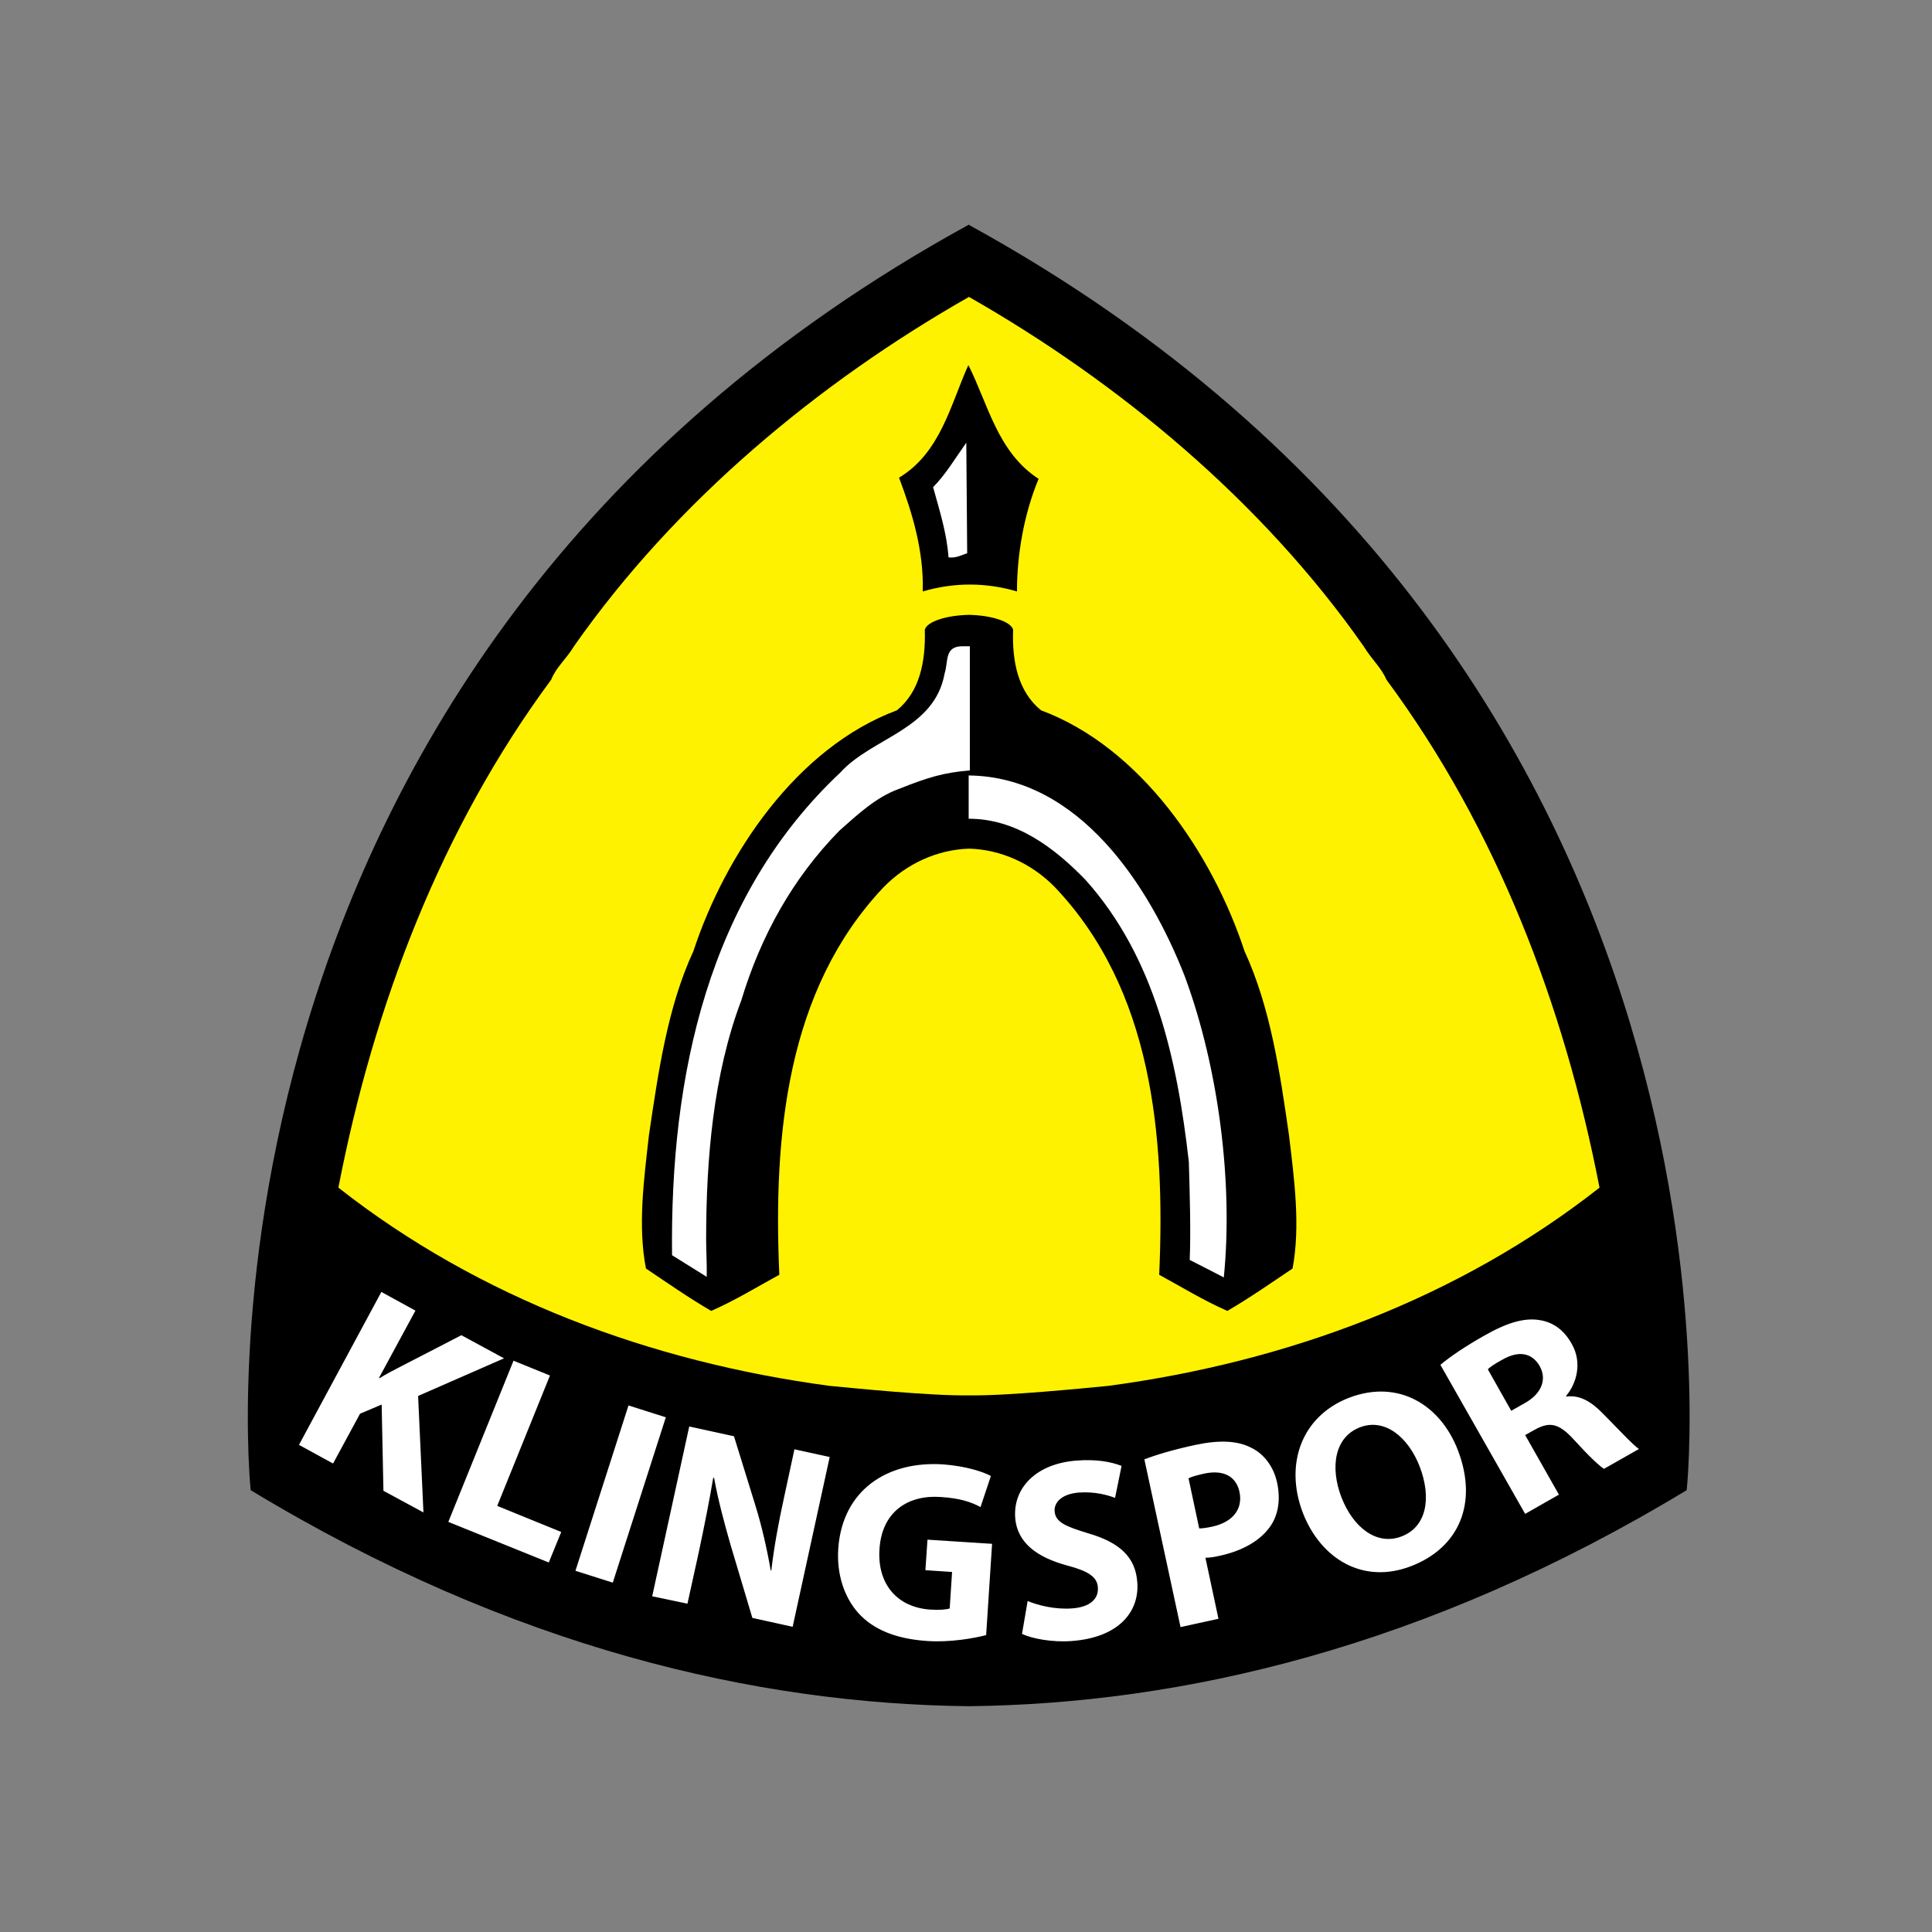
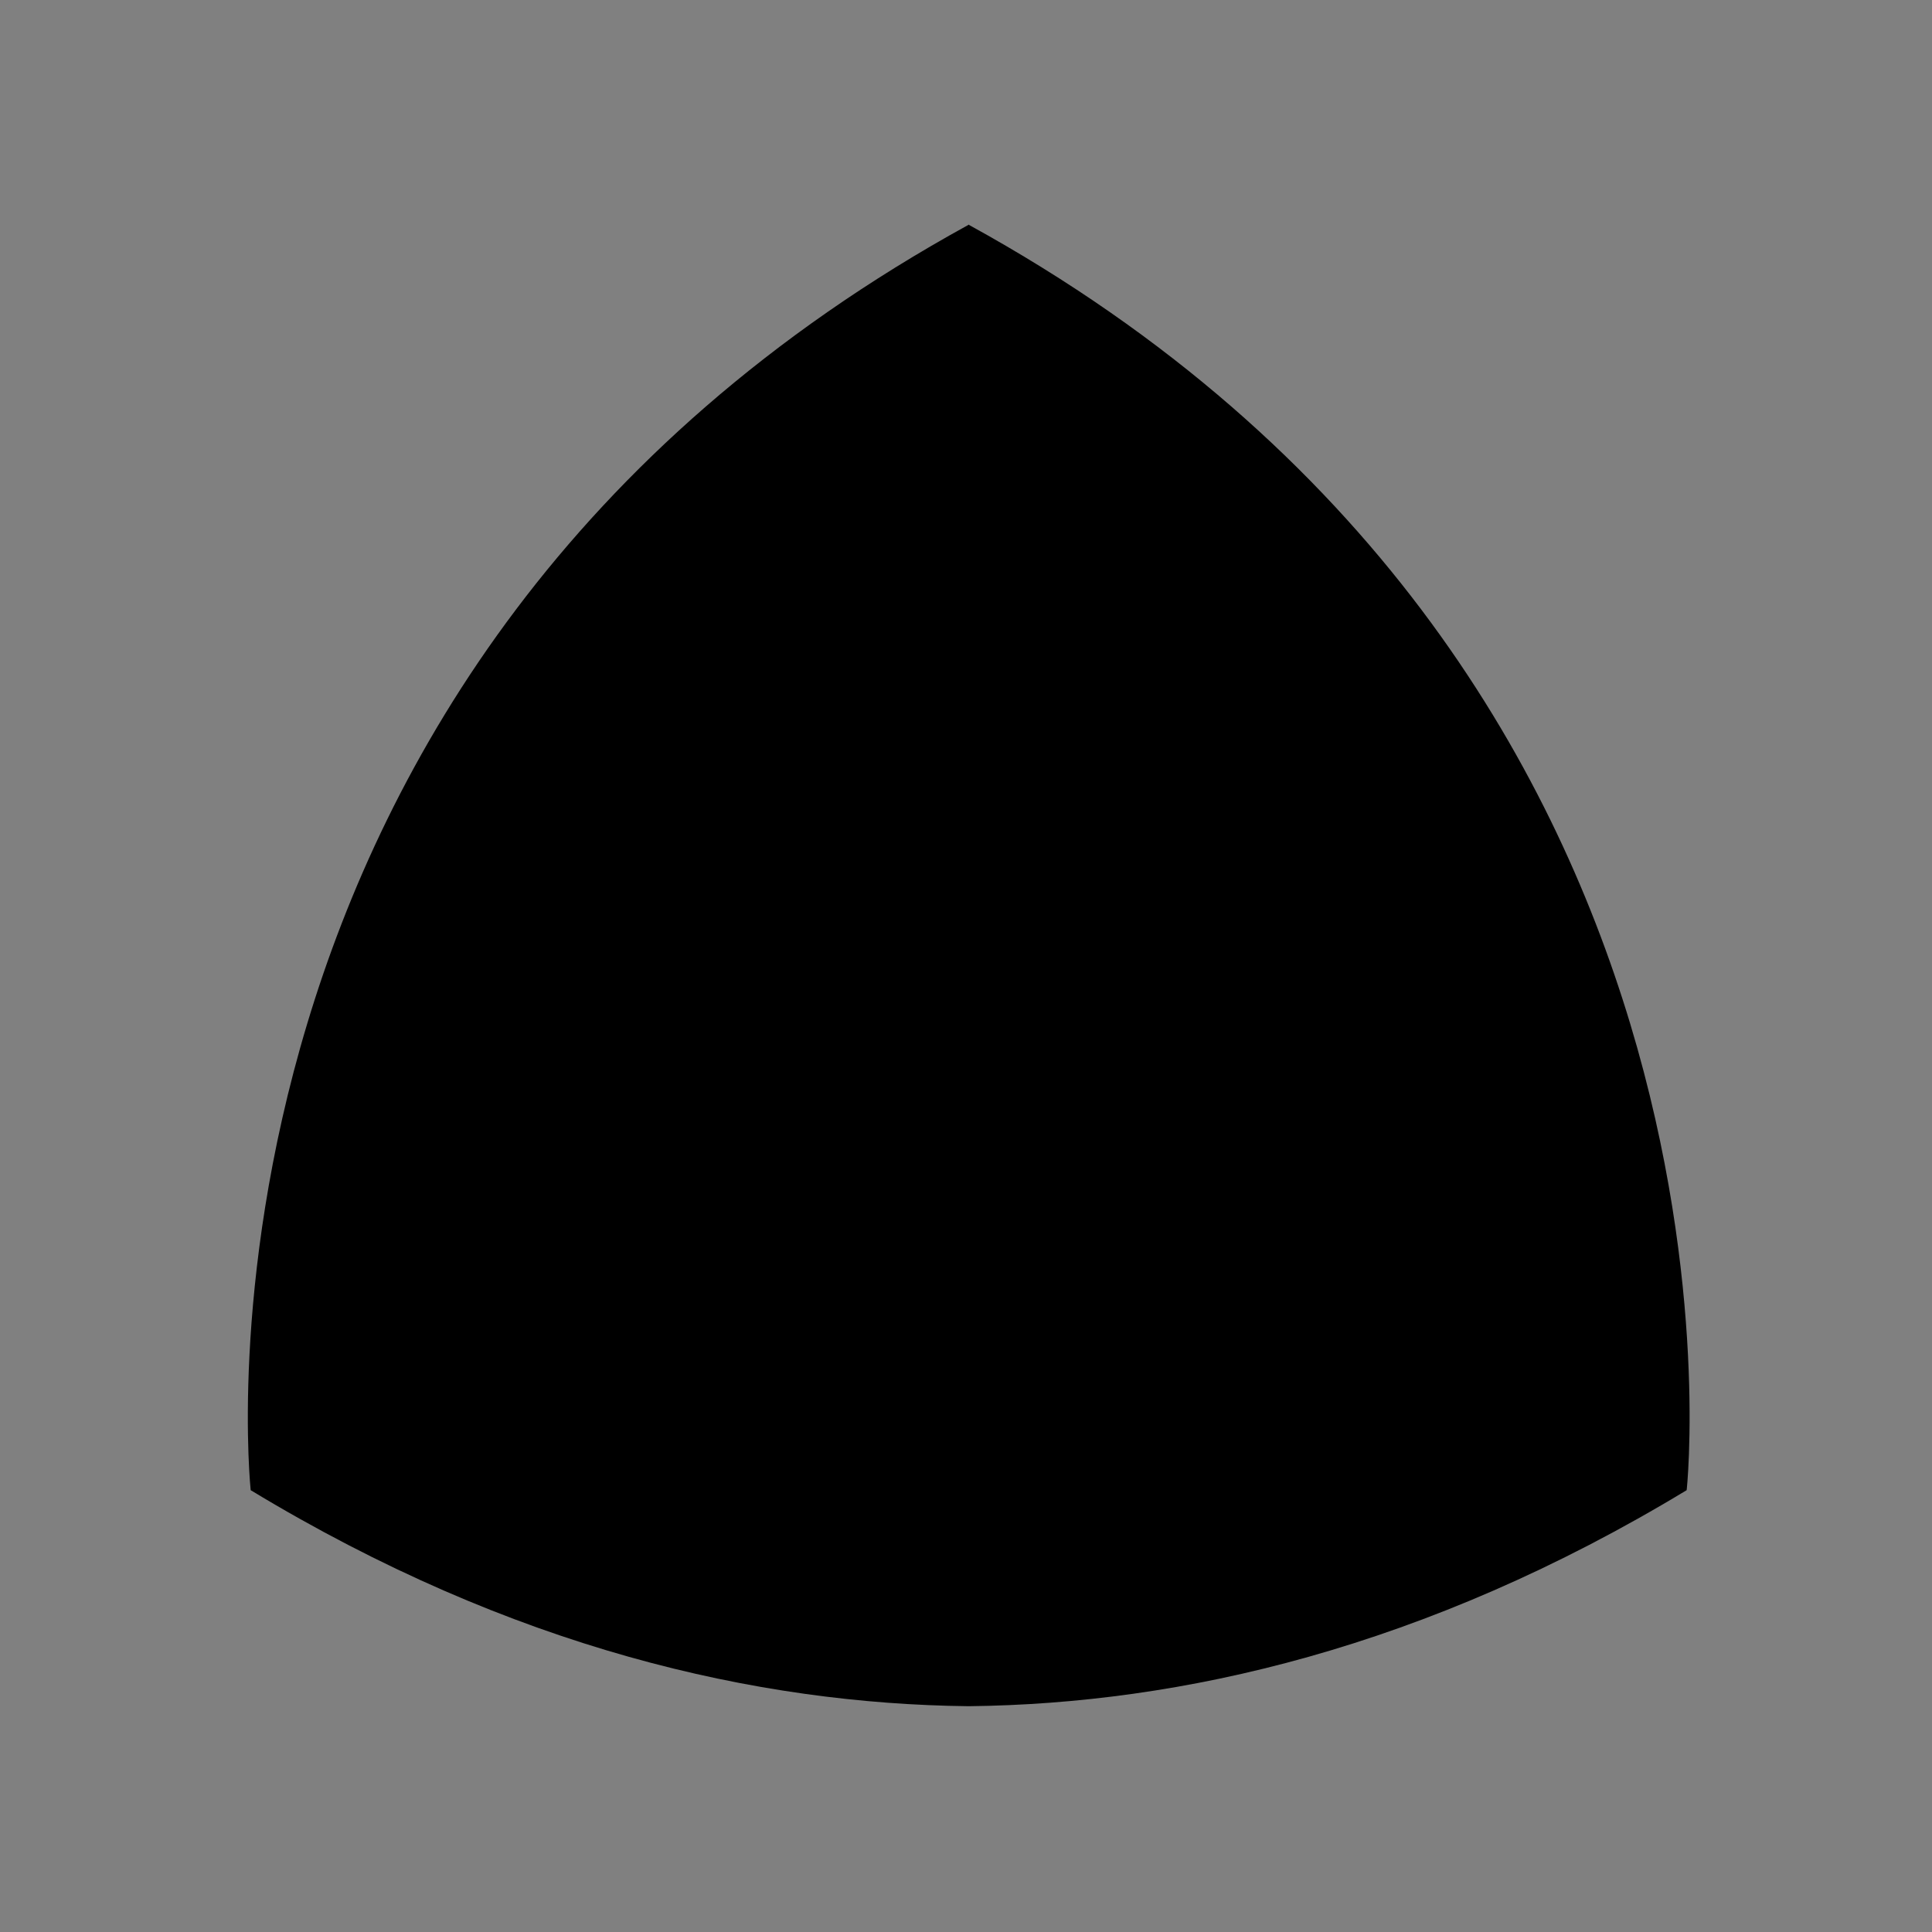
<svg xmlns="http://www.w3.org/2000/svg" version="1.1" id="layer" x="0px" y="0px" viewBox="0 0 652 652" style="enable-background:new 0 0 652 652;" xml:space="preserve">
  <rect x="0" y="0" width="652" height="652" fill="#808080" stroke="none" />
  <style type="text/css">
	.st0{fill:#FFF200;}
	.st1{fill:#FFFFFF;}
</style>
  <path d="M327,75.9v-0.1C327,75.8,327,75.9,327,75.9c-0.1-0.1-0.1-0.1-0.2-0.1v0.1c-272,149.3-242.2,427-242.2,427  c88.4,53.5,171,72.1,242.2,72.9v0h0.1h0.1v0c71.3-0.8,153.8-19.4,242.2-72.9C569.3,502.9,599,225.3,327,75.9" />
-   <path class="st0" d="M467.9,229.4c-1.8-4.2-4.9-6.7-7.7-11.3C425.8,169,377.5,129,327,100.2v0c0,0,0,0,0,0c0,0,0,0,0,0v0  C276.4,129,228.1,169,193.7,218.1c-2.8,4.6-6,7-7.7,11.3c-37,50-59.8,109.5-71.8,171.4c47.5,37.3,105.3,58.8,165.8,66.9  c8.4,0.8,34.1,3.4,47,3.2c12.9,0.2,38.6-2.4,47-3.2c60.5-8.1,118.3-29.6,165.8-66.9C527.8,338.9,504.9,279.4,467.9,229.4" />
-   <path d="M350.5,161.6c-4.9,11.8-7.3,25.4-7.3,38c-10.5-3.1-21.3-3.1-31.8,0c0.4-13.6-3.5-26.5-8-38.4c14-8.4,17.4-24.7,23.4-38  C333.4,136.2,336.6,152.6,350.5,161.6 M435,383.1c-3.1-21.6-6.3-43.2-15-62.1c-10.8-32.8-34.9-68.7-68.7-81.3  c-7.7-6.3-9.8-16.4-9.4-27.2c-0.8-2.8-7.3-4.8-14.7-5v0H327h-0.2v0c-7.4,0.2-13.9,2.2-14.7,5c0.3,10.8-1.7,20.9-9.4,27.2  c-33.8,12.6-57.9,48.5-68.7,81.3c-8.7,18.8-11.8,40.5-15,62.1c-1.7,15-3.8,30.7-1,45c7.3,4.9,14.3,9.8,22,14.3c8-3.5,15.3-8,23-12.2  c-2.1-47.1,2.5-96.3,35.2-130.8c7.7-7.9,18.1-12.7,28.9-13c10.8,0.3,21.2,5.1,28.9,13c32.8,34.5,37.3,83.7,35.2,130.8  c7.7,4.2,15,8.7,23,12.2c7.7-4.5,14.7-9.4,22-14.3C438.9,413.8,436.8,398.1,435,383.1" />
-   <path class="st1" d="M128.7,436l11.5,6.3L127.9,465l0.2,0.1c2.2-1.4,4.4-2.5,6.7-3.7l20.9-10.8l14.4,7.8l-29,12.7l1.8,39.3  l-13.5-7.3l-0.6-29.1l-7.3,3.1l-9.1,16.8l-11.5-6.3L128.7,436z M151.3,513.6l33.9,13.7l4.2-10.3l-21.6-8.8l17.8-44l-12.3-5  L151.3,513.6z M212.1,474.3l-17.9,55.8l12.6,4l17.9-55.8L212.1,474.3z M232,541.2l3.8-17.3c2-9.4,3.6-17.5,4.9-25.2l0.3,0.1  c1.3,7.3,3.5,15.4,5.5,22.4l7.4,24.8l13.6,3l12.5-57.3l-11.9-2.6l-3.6,16.7c-1.9,8.7-3.3,16.5-4.2,24.2l-0.2,0  c-1.2-7-3-14.9-5.1-21.7l-7.3-23.6l-15.1-3.3l-12.5,57.3L232,541.2z M334.8,521l-21.8-1.4l-0.7,10.3l9,0.6l-0.8,12.3  c-1.1,0.4-3.5,0.6-6.5,0.4c-10.9-0.7-18-8.3-17.2-20.4c0.8-12.7,9.7-18.4,20.7-17.6c6.4,0.4,10.3,1.7,13.4,3.4l3.5-10.5  c-2.8-1.5-8.5-3.3-16-3.9c-19.2-1.3-34.1,8.9-35.5,28.3c-0.6,8.6,1.9,16.4,6.8,21.9c5,5.5,12.6,8.7,23.3,9.4  c7.7,0.5,15.6-0.9,19.8-2L334.8,521z M344.9,551.4c3.4,1.6,10.2,2.9,16.8,2.4c16.1-1.2,22.9-10.1,22.1-19.9  c-0.6-8.3-5.8-13.3-16.4-16.4c-7.9-2.4-11.2-3.8-11.5-7.5c-0.2-2.9,2.3-5.8,8.1-6.3c5.6-0.4,10,0.9,12.3,1.8l2.2-10.8  c-3.6-1.4-8.5-2.3-15.1-1.8c-13.7,1-21.5,9.2-20.8,19.2c0.6,8.6,7.5,13.5,17.5,16.2c7.2,1.9,10.2,3.9,10.4,7.4  c0.3,3.9-2.7,6.7-8.8,7.1c-5.6,0.4-11.3-1-14.9-2.5L344.9,551.4z M401.1,498.9c0.9-0.5,2.6-1,5.3-1.6c6.6-1.4,10.8,1,11.9,6.2  c1.2,5.8-2.3,10.2-9.2,11.7c-1.9,0.4-3.2,0.6-4.4,0.6L401.1,498.9z M398.4,549.1l12.8-2.8l-4.4-20.6c1.3,0,2.8-0.2,4.5-0.6  c7.7-1.6,13.9-5,17.4-10c2.7-3.9,3.5-9,2.3-14.7c-1.2-5.6-4.6-9.9-8.9-11.9c-4.5-2.3-10.6-2.6-18.6-0.9c-7.9,1.7-13.4,3.4-17.3,4.9  L398.4,549.1z M473,518.5c-8.3,3.2-16.3-2.9-20.3-13.2c-3.9-10.2-2.3-20.3,6.2-23.6c8.5-3.3,16.4,3.4,20.2,13.2  C483.2,505.6,481.4,515.3,473,518.5L473,518.5z M476.3,528.5c16-6.2,22.6-21.1,15.7-39.1c-5.8-15.1-19.9-24.1-36.7-17.7  c-16.1,6.2-21.9,22.5-15.6,38.9C445.8,526.2,460.1,534.8,476.3,528.5L476.3,528.5z M502.1,462.1c0.7-0.7,2.2-1.8,5-3.3  c5.3-3,9.8-2.4,12.5,2.2c2.5,4.5,0.7,9.3-5,12.5l-4.6,2.6L502.1,462.1z M514.7,510.9l11.4-6.5l-11.4-20.1l3.4-1.9  c4.8-2.6,7.9-2.2,13,3.4c5,5.5,8.6,8.9,10.2,9.9l11.8-6.7c-2.1-1.4-7.4-7.2-12.3-12.1c-3.9-4-7.8-6.2-12.2-5.6l-0.1-0.2  c3.5-4.1,5.6-11.2,1.9-17.6c-2.6-4.7-6.3-7.3-10.8-8c-5.3-0.9-11.3,1-18.8,5.3c-6.2,3.5-11.4,7-14.7,9.8L514.7,510.9z M326.1,149.4  c-3.5,4.9-7,10.8-11.2,15c2.1,7.7,4.6,15.3,5.2,23.7c2.5,0.3,4.2-0.7,6.3-1.4L326.1,149.4z M327.2,218.1h-2.1  c-6.5-0.2-5,5.1-6.3,9.1c-3.4,19.1-24.4,21.6-35.2,33.5c-44.6,41.9-57.5,102.2-56.8,162.9l11.7,7.3c0.1-4.2-0.2-9.1-0.2-12.5  c0-27.2,2.4-55.8,11.9-80.9c6.6-21.8,17.4-41.2,33.1-57.2c5.9-5.2,12.2-11.2,19.9-14c10-4,15.4-5.6,24.1-6.3V218.1z M399.8,329.4  c-11.9-30.4-35.6-67.3-72.9-67.7v14.6c16.1,0,28.9,9.8,39.4,20.6c23.4,26.1,31,60.7,34.9,95.2c0.3,10.1,0.7,23.4,0.3,33.1  c3.8,1.9,8.2,4.2,11.5,5.9C416.2,399.5,411.3,360.4,399.8,329.4" />
</svg>